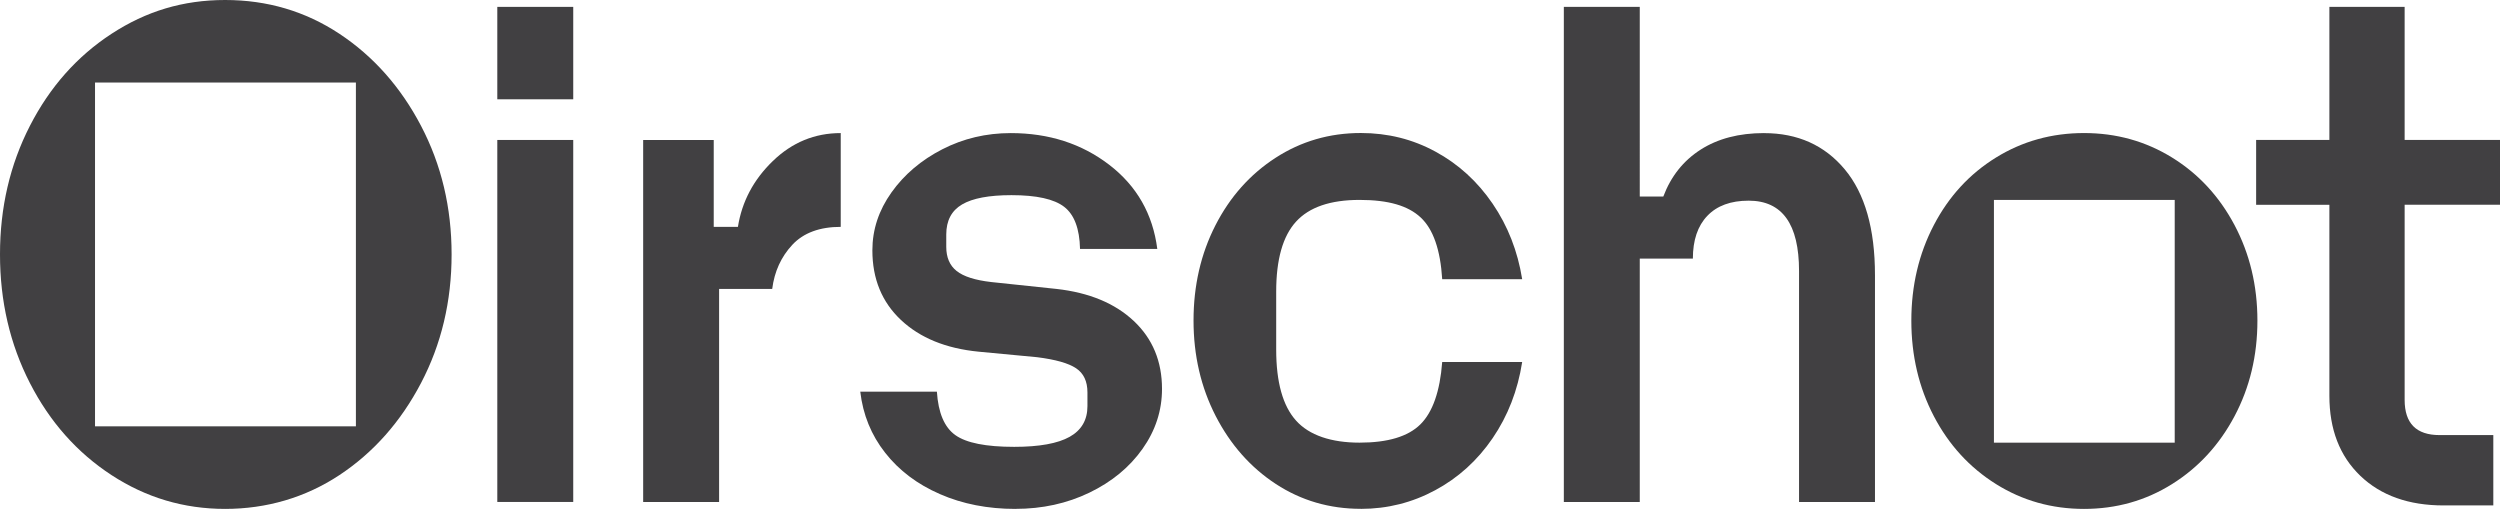
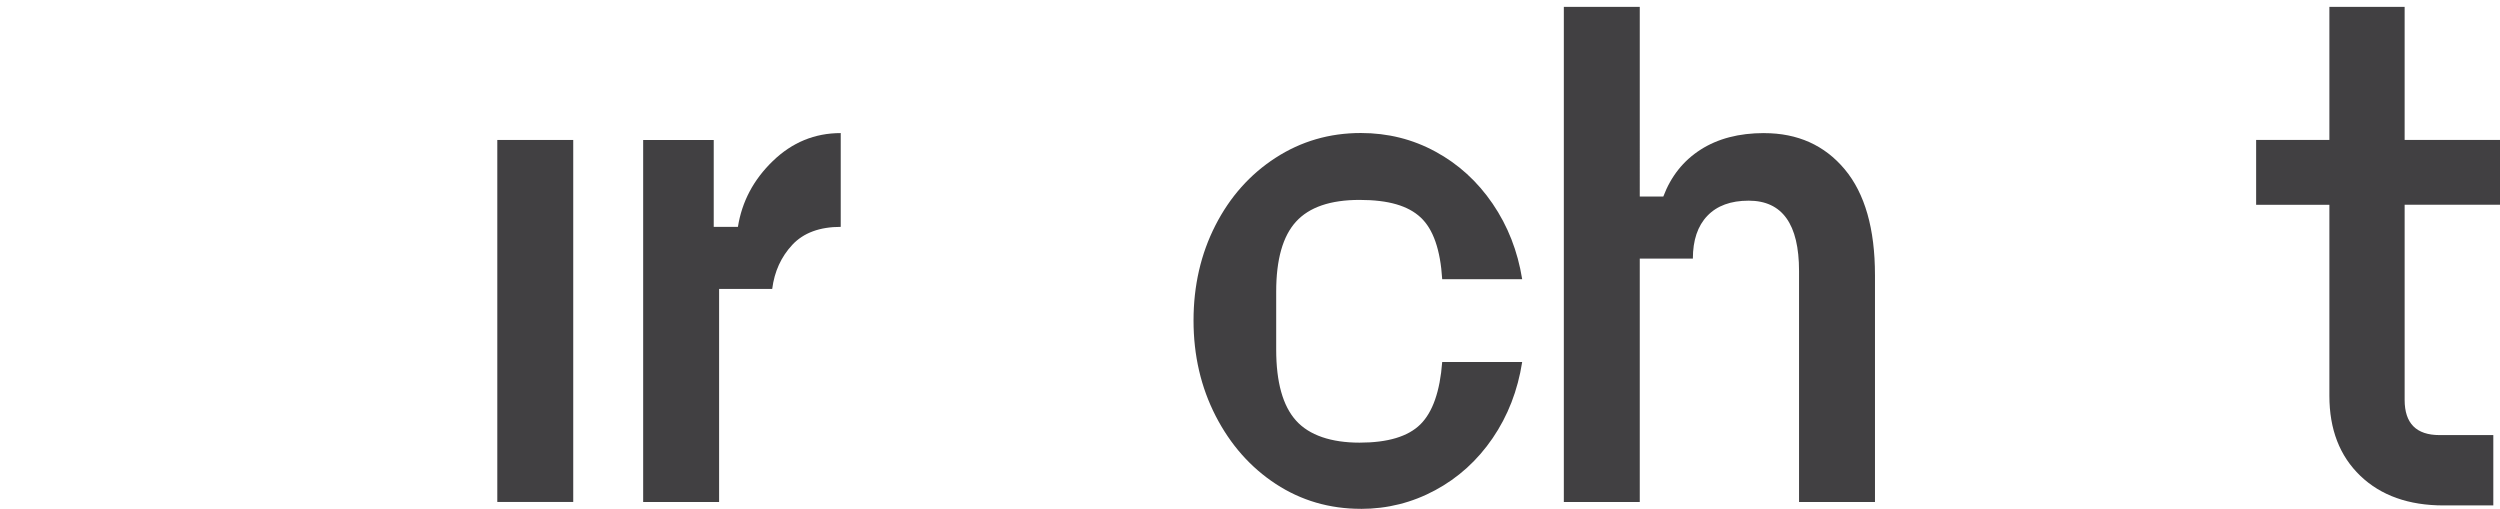
<svg xmlns="http://www.w3.org/2000/svg" id="Layer_1" viewBox="0 0 661.42 134.63">
  <defs>
    <style>.cls-1{fill:#414042;}</style>
  </defs>
  <path class="cls-1" d="M646.49,133.72h13.16v-18.61h-14.22c-6.16,0-9.24-3.1-9.24-9.31v-51.63h25.25v-17.15h-25.25V1.82h-19.91v35.21h-19.38v17.15h19.38v50.54c0,8.88,2.73,15.93,8.18,21.16,5.46,5.23,12.81,7.84,22.05,7.84" />
  <path class="cls-1" d="M466.73,35.21c-6.64,0-12.24,1.46-16.8,4.38-4.57,2.92-7.85,7.06-9.87,12.4h-6.23V1.82h-20.09v130.99h20.09v-64.4h14.05c0-4.86,1.27-8.64,3.83-11.31,2.55-2.67,6.19-4.01,10.93-4.01,8.89,0,13.33,6.2,13.33,18.61v61.12h20.09v-60.02c0-12.28-2.67-21.62-8-28s-12.45-9.58-21.34-9.58" />
  <path class="cls-1" d="M360.05,134.63c7,0,13.54-1.64,19.65-4.93,6.1-3.28,11.17-7.87,15.2-13.77,4.03-5.9,6.64-12.61,7.82-20.16h-21.16c-.59,7.78-2.52,13.29-5.78,16.51-3.26,3.22-8.62,4.83-16.09,4.83s-13.31-1.94-16.8-5.84c-3.5-3.89-5.25-10.15-5.25-18.79v-15.33c0-8.51,1.75-14.68,5.25-18.51,3.5-3.84,9.1-5.75,16.8-5.75s12.86,1.55,16.18,4.65c3.32,3.1,5.21,8.54,5.69,16.33h21.16c-1.19-7.42-3.79-14.07-7.82-19.98-4.03-5.9-9.07-10.49-15.12-13.77-6.04-3.29-12.62-4.93-19.74-4.93-8.3,0-15.82,2.19-22.58,6.57-6.76,4.38-12.06,10.34-15.91,17.88-3.85,7.54-5.78,15.93-5.78,25.17s1.96,17.67,5.87,25.27c3.92,7.6,9.22,13.59,15.91,17.97,6.7,4.38,14.2,6.57,22.49,6.57" />
-   <path class="cls-1" d="M268.66,134.63c7.11,0,13.63-1.43,19.56-4.29,5.93-2.86,10.61-6.72,14.05-11.58,3.44-4.86,5.16-10.15,5.16-15.87,0-7.3-2.49-13.29-7.47-17.97-4.98-4.68-11.8-7.51-20.45-8.48l-17.25-1.82c-4.27-.49-7.32-1.46-9.16-2.92-1.84-1.46-2.75-3.59-2.75-6.39v-3.28c0-3.65,1.39-6.3,4.18-7.94,2.78-1.64,7.14-2.46,13.07-2.46,6.64,0,11.29,1.03,13.96,3.1,2.67,2.07,4.06,5.78,4.18,11.13h20.44c-1.19-9.24-5.42-16.66-12.71-22.26-7.29-5.59-15.97-8.39-26.05-8.39-6.52,0-12.56,1.43-18.13,4.29-5.57,2.86-10.05,6.66-13.43,11.4-3.38,4.75-5.06,9.85-5.06,15.33,0,7.54,2.52,13.68,7.56,18.42,5.04,4.74,11.88,7.54,20.54,8.39l15.47,1.46c4.86.61,8.3,1.58,10.31,2.92,2.02,1.34,3.02,3.47,3.02,6.39v3.64c0,3.65-1.57,6.36-4.71,8.12-3.14,1.76-8.03,2.65-14.67,2.65-7.47,0-12.66-1.03-15.56-3.1-2.91-2.06-4.53-5.9-4.89-11.49h-20.27c.71,6.09,2.9,11.47,6.58,16.15,3.67,4.69,8.5,8.33,14.49,10.94,5.98,2.62,12.65,3.92,20,3.92" />
  <path class="cls-1" d="M222.43,60.02v-24.81c-6.87,0-12.86,2.46-17.96,7.39-5.1,4.92-8.18,10.73-9.24,17.42h-6.4v-22.98h-18.67v95.77h20.09v-56.37h14.05c.59-4.62,2.37-8.51,5.33-11.68,2.96-3.16,7.23-4.74,12.8-4.74" />
  <rect class="cls-1" x="131.57" y="37.03" width="20.09" height="95.77" />
-   <polygon class="cls-1" points="131.57 12.22 131.57 26.27 141.53 26.27 151.66 26.27 151.66 12.22 151.66 1.82 141.53 1.82 131.57 1.82 131.57 12.22" />
-   <path class="cls-1" d="M111.39,33.29c-5.39-10.28-12.6-18.4-21.6-24.36C80.78,2.98,70.71,0,59.56,0s-20.92,2.98-30.05,8.94c-9.13,5.96-16.33,14.08-21.6,24.36C2.64,43.57,0,54.91,0,67.31s2.64,23.75,7.91,34.03c5.27,10.28,12.47,18.4,21.6,24.36s19.14,8.94,30.05,8.94,21.22-2.98,30.23-8.94c9.01-5.96,16.21-14.08,21.6-24.36,5.39-10.28,8.09-21.62,8.09-34.03s-2.7-23.74-8.09-34.02M94.16,112.8H25.14V21.83h69.02v90.97Z" />
-   <path class="cls-1" d="M591.19,59.56c-4.03-7.6-9.54-13.56-16.53-17.88-7-4.32-14.76-6.48-23.29-6.48s-16.3,2.16-23.29,6.48c-7,4.32-12.48,10.28-16.45,17.88-3.97,7.6-5.95,16.03-5.95,25.27s1.98,17.67,5.95,25.27c3.97,7.6,9.45,13.59,16.45,17.97,6.99,4.38,14.76,6.57,23.29,6.57s16.3-2.19,23.29-6.57c6.99-4.38,12.5-10.37,16.53-17.97,4.03-7.6,6.05-16.02,6.05-25.27s-2.02-17.66-6.05-25.27M575.36,117.12h-47.83V52.9h47.83v64.21Z" />
</svg>